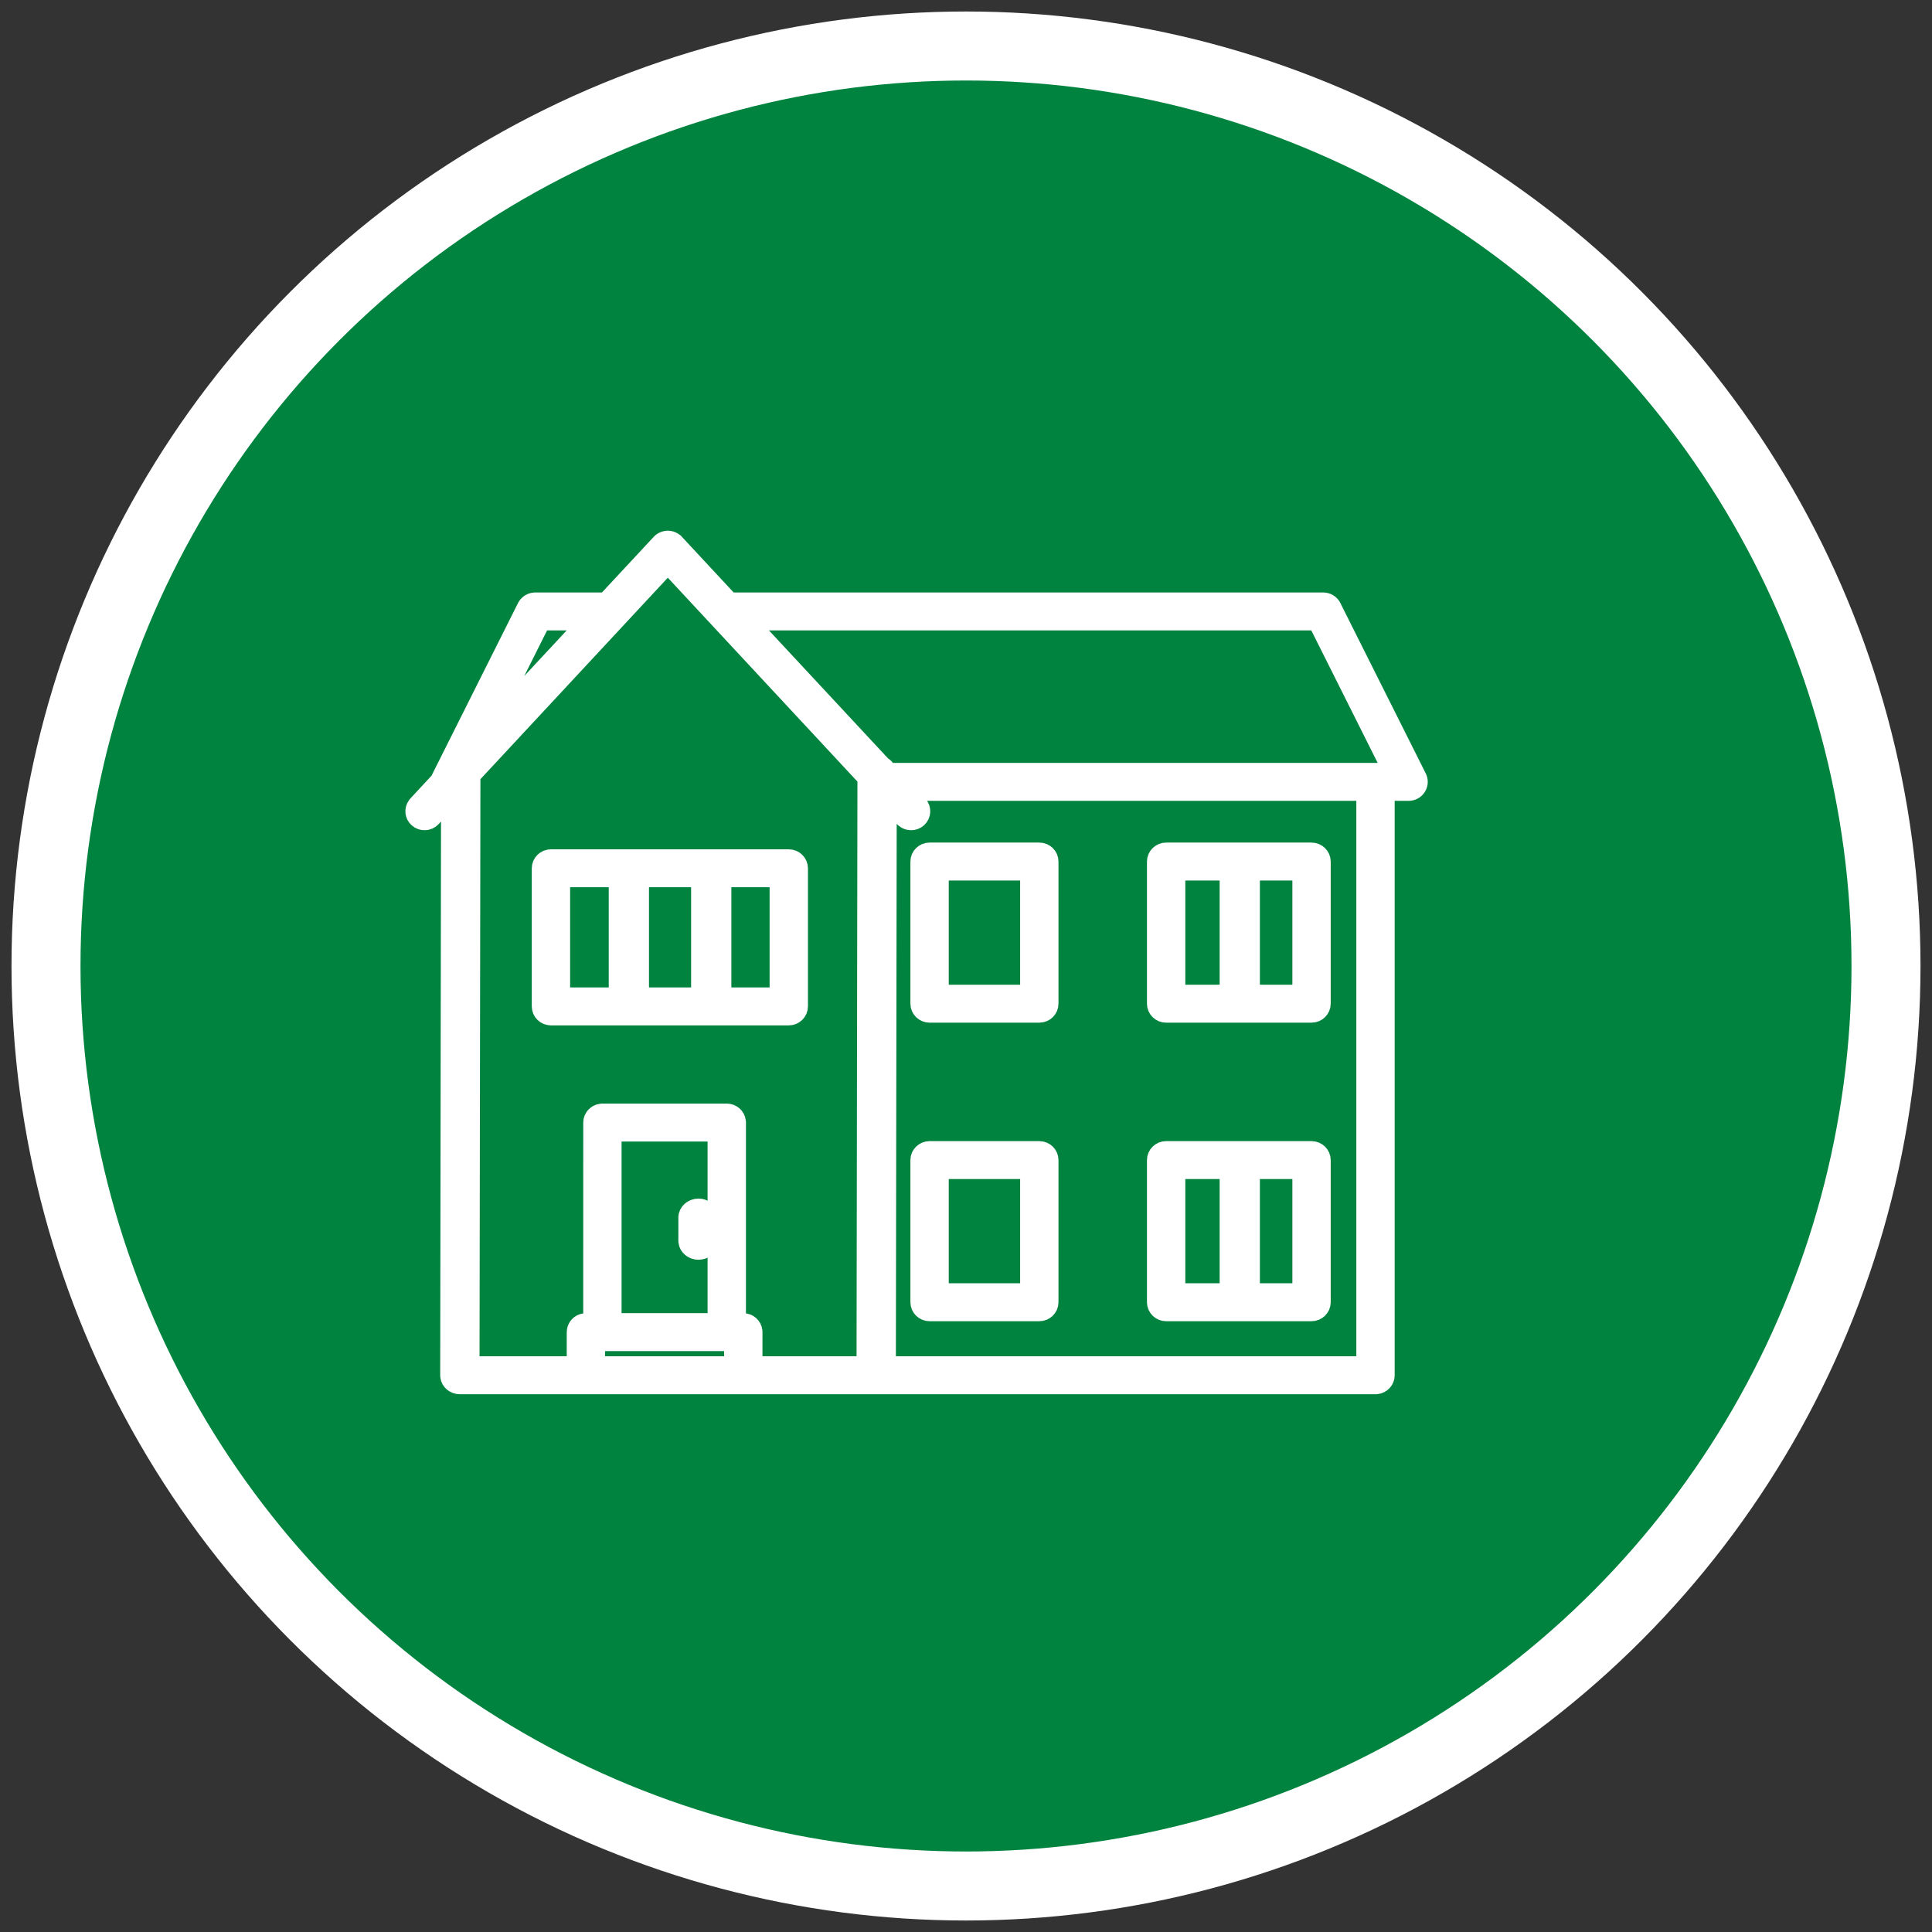
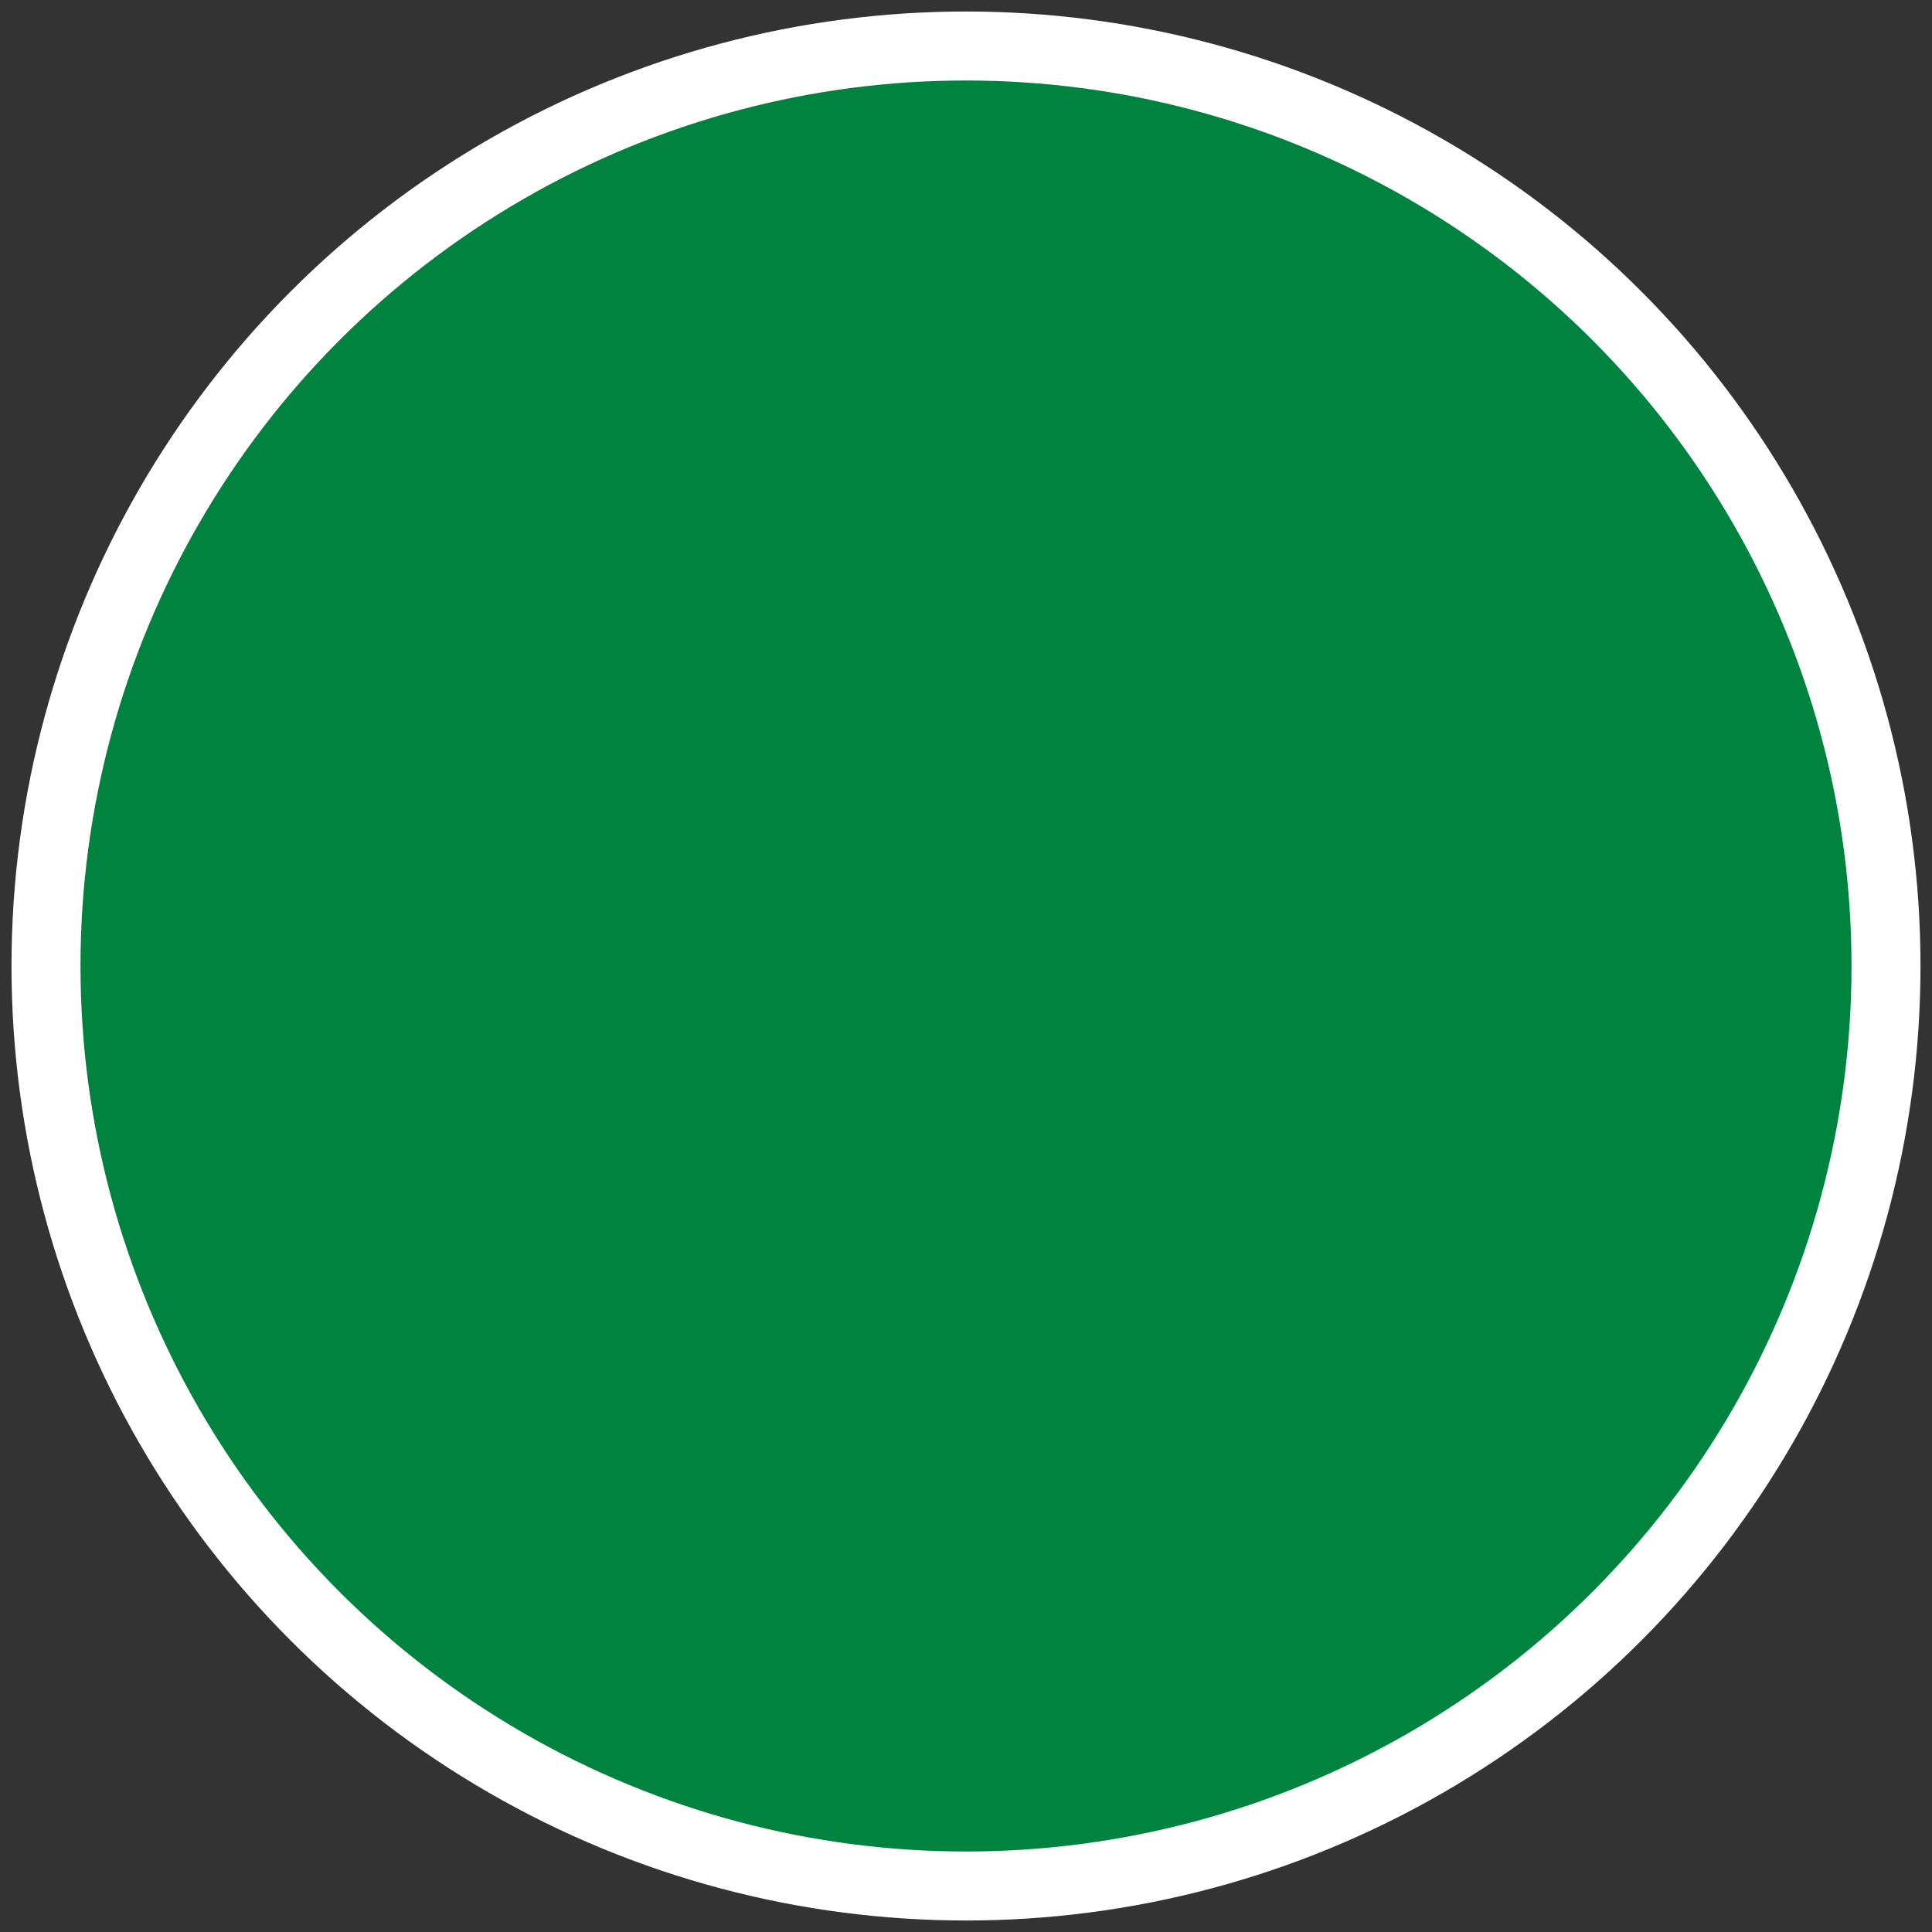
<svg xmlns="http://www.w3.org/2000/svg" width="84px" height="84px" viewBox="0 0 84 84" version="1.1">
  <rect x="0" y="0" width="84" height="84" fill="#333333" stroke="none" />
  <title>hero-icon-residential</title>
  <desc>Created with Sketch.</desc>
  <g id="Homepage" stroke="none" stroke-width="1" fill="none" fill-rule="evenodd">
    <g id="homepage-v4" transform="translate(-98, -621)" stroke="#FFFFFF">
      <g id="Group-16" transform="translate(100, 623)">
        <g id="hero-icon-residential">
          <circle id="Oval" stroke-width="3" fill="#00833E" cx="40" cy="40" r="40" />
-           <path d="M27.03,21.45 L27.072,21.451 C27.083,21.452 27.094,21.453 27.106,21.455 C27.188,21.467 27.267,21.502 27.333,21.557 C27.342,21.565 27.343,21.566 27.345,21.567 L27.352,21.576 L27.374,21.596 L29.735,24.135 L55.53,24.135 C55.685,24.135 55.829,24.212 55.913,24.337 L55.941,24.387 L59.654,31.796 C59.796,32.079 59.604,32.408 59.295,32.442 L59.242,32.444 L58.263,32.444 L58.263,57.794 C58.263,58.025 58.086,58.215 57.858,58.241 L57.805,58.244 L17.993,58.244 L17.993,58.244 C17.747,58.244 17.544,58.07 17.517,57.846 L17.514,57.794 L17.551,32.764 L16.797,33.575 C16.627,33.759 16.337,33.772 16.15,33.605 C15.977,33.45 15.952,33.196 16.084,33.013 L16.12,32.969 L17.108,31.904 C17.113,31.884 17.118,31.864 17.125,31.845 L17.146,31.796 L20.858,24.387 C20.927,24.25 21.061,24.158 21.212,24.139 L21.27,24.135 L24.335,24.135 L26.697,21.596 L26.713,21.58 C26.718,21.575 26.722,21.571 26.727,21.567 L26.744,21.553 L26.766,21.536 C26.771,21.532 26.776,21.529 26.78,21.526 L26.727,21.567 C26.757,21.54 26.79,21.518 26.825,21.5 C26.835,21.495 26.845,21.49 26.855,21.486 C26.869,21.48 26.884,21.475 26.899,21.47 C26.913,21.466 26.927,21.462 26.94,21.46 C26.952,21.457 26.964,21.455 26.976,21.454 C26.989,21.452 27.002,21.451 27.015,21.45 L27.03,21.45 L27.03,21.45 Z M27.035,22.567 L18.513,31.73 L18.474,57.344 L23.015,57.344 L23.016,55.919 C23.016,55.689 23.193,55.499 23.421,55.473 L23.474,55.47 L23.733,55.469 L23.734,46.807 C23.734,46.577 23.911,46.386 24.139,46.361 L24.192,46.357 L29.599,46.357 C29.834,46.357 30.028,46.531 30.054,46.755 L30.058,46.807 L30.057,55.469 L30.317,55.47 C30.552,55.47 30.746,55.643 30.773,55.867 L30.776,55.919 L30.775,57.344 L35.616,57.344 L35.655,31.835 L27.035,22.567 Z M57.346,32.444 L37.463,32.444 L37.951,32.969 C38.122,33.153 38.109,33.437 37.922,33.605 C37.749,33.759 37.489,33.76 37.315,33.615 L37.274,33.575 L36.613,32.866 L36.576,57.344 L57.346,57.344 L57.346,32.444 Z M29.858,56.369 L23.932,56.369 L23.932,57.344 L29.858,57.344 L29.858,56.369 Z M29.14,47.257 L24.65,47.257 L24.65,55.469 L29.14,55.469 L29.14,47.257 Z M55.023,47.989 C55.276,47.989 55.482,48.19 55.482,48.438 L55.482,48.438 L55.482,54.62 C55.482,54.868 55.276,55.069 55.023,55.069 L55.023,55.069 L48.701,55.069 C48.448,55.069 48.243,54.868 48.243,54.62 L48.243,54.62 L48.243,48.438 C48.243,48.19 48.448,47.989 48.701,47.989 L48.701,47.989 Z M43.187,47.989 C43.441,47.989 43.646,48.19 43.646,48.438 L43.646,48.438 L43.646,54.62 C43.646,54.868 43.441,55.069 43.187,55.069 L43.187,55.069 L38.417,55.069 C38.164,55.069 37.958,54.868 37.958,54.62 L37.958,54.62 L37.958,48.438 C37.958,48.19 38.164,47.989 38.417,47.989 L38.417,47.989 Z M51.403,48.888 L49.16,48.888 L49.16,54.17 L51.403,54.169 L51.403,48.888 Z M54.565,48.888 L52.403,48.888 L52.403,54.169 L54.565,54.17 L54.565,48.888 Z M42.729,48.888 L38.875,48.888 L38.875,54.17 L42.729,54.17 L42.729,48.888 Z M28.369,50.488 C28.626,50.488 28.837,50.662 28.866,50.886 L28.869,50.938 L28.869,51.947 C28.869,52.196 28.645,52.397 28.369,52.397 C28.113,52.397 27.902,52.223 27.873,52 L27.869,51.947 L27.869,50.938 C27.869,50.69 28.093,50.488 28.369,50.488 Z M21.955,42.207 C21.701,42.207 21.496,42.006 21.496,41.758 L21.496,41.758 L21.496,35.751 C21.496,35.503 21.701,35.301 21.955,35.301 L21.955,35.301 L32.294,35.301 C32.547,35.301 32.753,35.503 32.753,35.751 L32.753,35.751 L32.753,41.758 C32.753,42.006 32.547,42.207 32.294,42.207 L32.294,42.207 Z M55.023,35.009 C55.276,35.009 55.482,35.21 55.482,35.459 L55.482,35.459 L55.482,41.64 C55.482,41.888 55.276,42.089 55.023,42.089 L55.023,42.089 L48.701,42.089 C48.448,42.089 48.243,41.888 48.243,41.64 L48.243,41.64 L48.243,35.459 C48.243,35.21 48.448,35.009 48.701,35.009 L48.701,35.009 Z M43.187,35.009 C43.441,35.009 43.646,35.21 43.646,35.459 L43.646,35.459 L43.646,41.64 C43.646,41.888 43.441,42.089 43.187,42.089 L43.187,42.089 L38.417,42.089 C38.164,42.089 37.958,41.888 37.958,41.64 L37.958,41.64 L37.958,35.459 C37.958,35.21 38.164,35.009 38.417,35.009 L38.417,35.009 Z M24.842,36.2 L22.413,36.201 L22.413,41.308 L24.842,41.307 L24.842,36.2 Z M28.423,36.2 L25.842,36.2 L25.842,41.307 L28.423,41.307 L28.423,36.2 Z M31.836,36.201 L29.423,36.2 L29.423,41.307 L31.836,41.308 L31.836,36.201 Z M51.403,35.908 L49.16,35.908 L49.16,41.19 L51.403,41.189 L51.403,35.908 Z M54.565,35.908 L52.403,35.908 L52.403,41.189 L54.565,41.19 L54.565,35.908 Z M42.729,35.908 L38.875,35.908 L38.875,41.19 L42.729,41.19 L42.729,35.908 Z M55.244,25.034 L30.571,25.034 L36.37,31.266 C36.467,31.317 36.543,31.398 36.583,31.496 L36.642,31.561 C36.664,31.555 36.687,31.55 36.71,31.548 L36.764,31.545 L58.506,31.544 L55.244,25.034 Z M23.499,25.034 L21.555,25.034 L19.284,29.566 L23.499,25.034 Z" id="Combined-Shape-Copy" stroke-width="0.75" fill="#FFFFFF" fill-rule="nonzero" />
        </g>
      </g>
    </g>
  </g>
</svg>